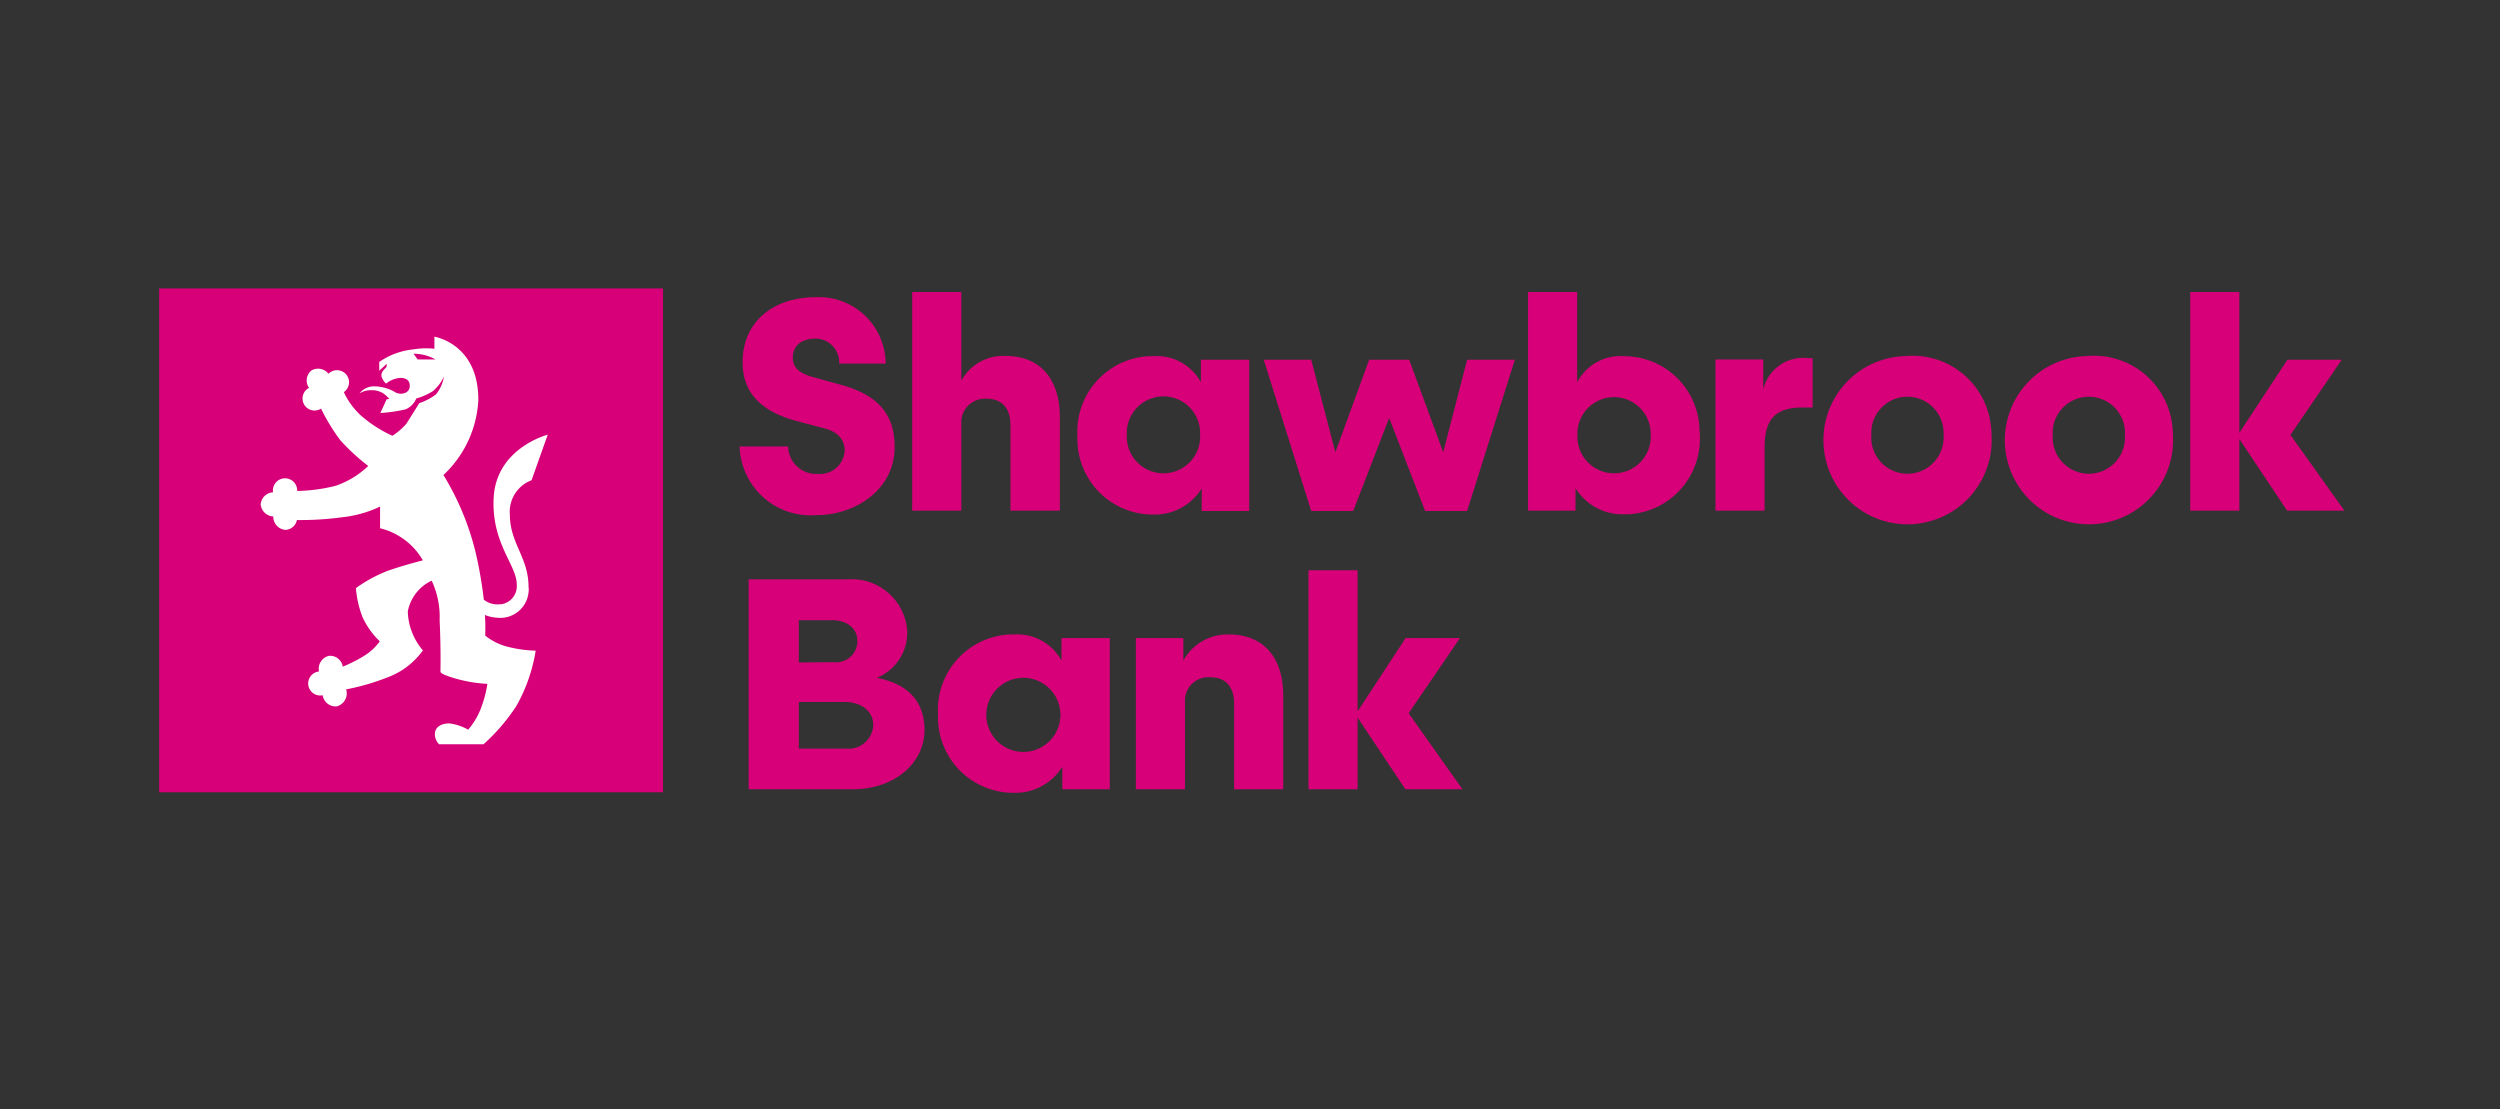
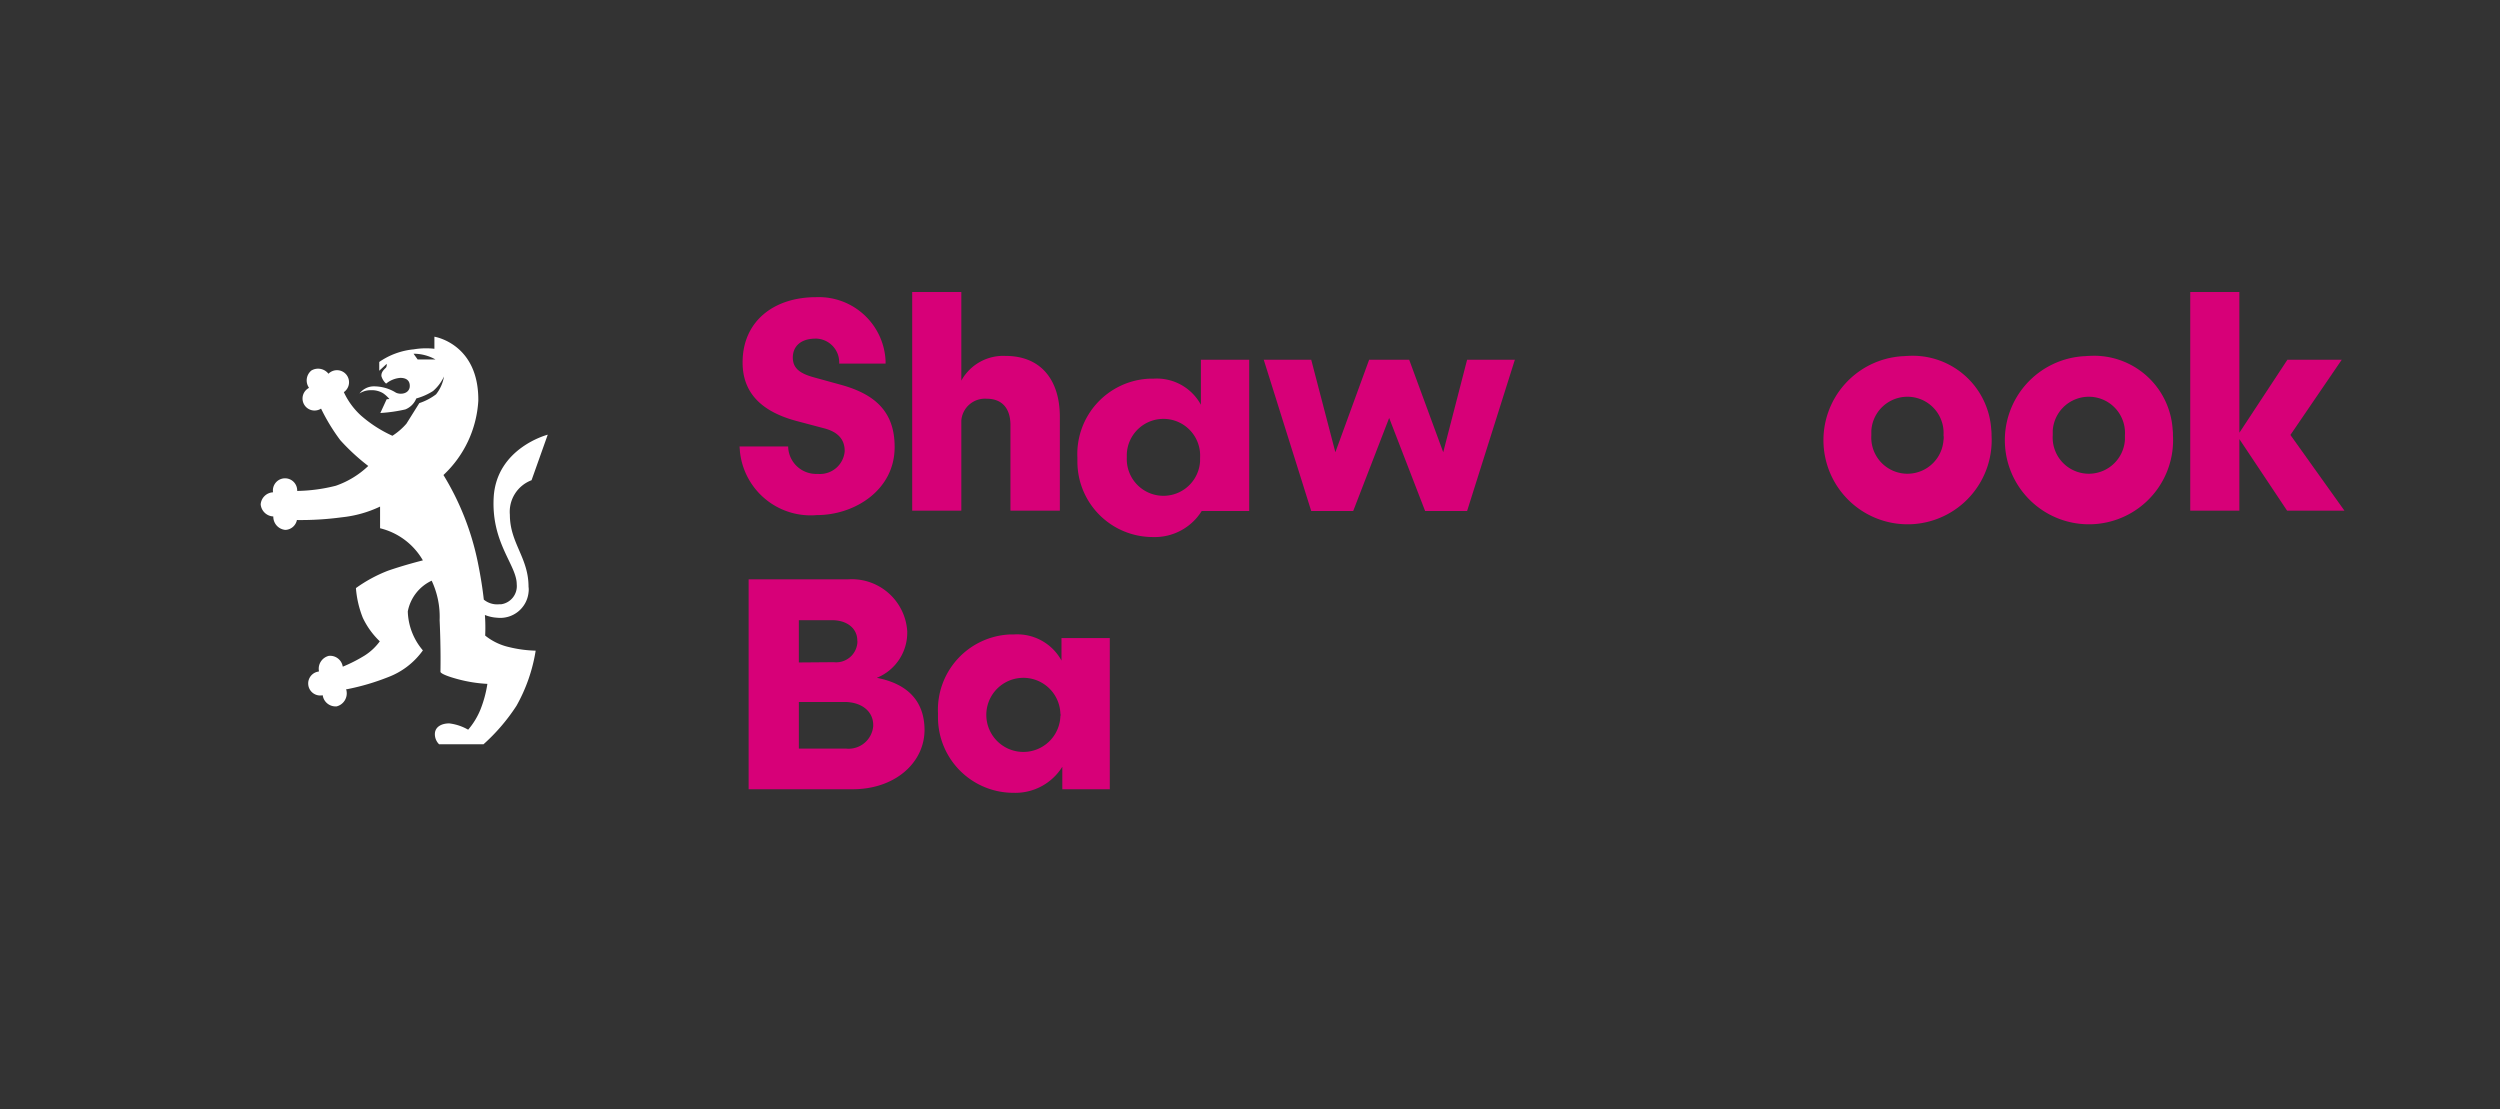
<svg xmlns="http://www.w3.org/2000/svg" viewBox="0 0 494.45 219.43">
  <rect x="0" y="0" width="494.45" height="219.43" fill="#333333" stroke="none" />
  <defs>
    <style>
      .a {
        fill: #d70078;
      }

      .b {
        fill: #fff;
      }
    </style>
  </defs>
  <g>
-     <rect class="a" x="31.476" y="57.041" width="99.654" height="99.654" />
    <g>
      <path class="a" d="M161.579,101.874a14.06,14.06,0,0,1-15.252-12.755c0-.271-.054-.543-.054-.814h9.607a5.537,5.537,0,0,0,5.536,5.428h.38a4.906,4.906,0,0,0,5.265-4.451v-.109c0-2.28-1.357-3.745-4.017-4.451l-5.536-1.466c-6.242-1.683-10.638-5.048-10.638-11.561,0-8.305,6.351-12.918,14.492-12.918a13.218,13.218,0,0,1,13.787,12.592v.543H165.976a4.71,4.71,0,0,0-4.397-4.939h-.271c-2.931,0-4.505,1.52-4.505,3.745,0,2.334,1.737,3.257,4.342,3.962l5.319,1.466c6.568,1.845,10.476,5.265,10.476,12.213.054,8.522-7.87,13.515-15.361,13.515" />
      <path class="a" d="M190.13,101.006h-9.716V57.747h9.716V75.278a9.468,9.468,0,0,1,8.739-4.885c7.165,0,10.747,4.939,10.747,12.05v18.563h-9.77V84.071c0-3.094-1.466-5.211-4.722-5.211a4.683,4.683,0,0,0-4.994,4.342v.814Z" />
-       <path class="a" d="M237.514,75.604V71.153H247.067V101.06H237.677V96.61a10.927,10.927,0,0,1-9.607,5.156,14.918,14.918,0,0,1-14.981-14.872v-.814a14.921,14.921,0,0,1,14.167-15.632h.814a9.921,9.921,0,0,1,9.444,5.156m-.163,10.476a7.255,7.255,0,1,0-14.492-.706v.706a7.255,7.255,0,0,0,14.492.706v-.706" />
+       <path class="a" d="M237.514,75.604V71.153H247.067V101.06H237.677a10.927,10.927,0,0,1-9.607,5.156,14.918,14.918,0,0,1-14.981-14.872v-.814a14.921,14.921,0,0,1,14.167-15.632h.814a9.921,9.921,0,0,1,9.444,5.156m-.163,10.476a7.255,7.255,0,1,0-14.492-.706v.706a7.255,7.255,0,0,0,14.492.706v-.706" />
      <polygon class="a" points="285.441 89.445 290.164 71.153 299.608 71.153 290.164 101.06 281.859 101.06 274.749 82.66 267.638 101.06 259.334 101.06 249.944 71.153 259.334 71.153 264.11 89.445 270.786 71.153 278.711 71.153 285.441 89.445" />
-       <path class="a" d="M336.191,86.08a14.921,14.921,0,0,1-14.166,15.632h-.814a10.927,10.927,0,0,1-9.607-5.156V101.006h-9.39V57.747H311.929V75.604a9.652,9.652,0,0,1,9.227-5.156,14.918,14.918,0,0,1,14.981,14.872,3.338,3.338,0,0,1,.054.76m-9.716,0a7.255,7.255,0,0,0-14.492-.706v.706a7.255,7.255,0,0,0,14.492.706v-.706" />
-       <path class="a" d="M358.499,80.598h-1.954c-5.319,0-7.545,2.171-7.545,7.979V101.006H339.285V71.099h9.444v5.916a8.134,8.134,0,0,1,8.847-6.188h.923Z" />
      <path class="a" d="M393.888,86.08a16.638,16.638,0,1,1-17.586-15.632c.326,0,.651-.054.977-.054a15.574,15.574,0,0,1,16.555,14.601,7.642,7.642,0,0,1,.054,1.086m-9.499,0a7.152,7.152,0,1,0-14.275-.923v.923a7.152,7.152,0,1,0,14.275.923,2.631,2.631,0,0,0,0-.923" />
      <path class="a" d="M429.766,86.08a16.638,16.638,0,1,1-17.586-15.632c.326,0,.651-.054.977-.054a15.574,15.574,0,0,1,16.555,14.601,7.642,7.642,0,0,1,.054,1.086m-9.499,0a7.152,7.152,0,1,0-14.275-.923v.923a7.152,7.152,0,1,0,14.275.923v-.923" />
      <polygon class="a" points="433.186 101.006 433.186 57.747 442.901 57.747 442.901 85.591 452.4 71.153 463.147 71.153 452.997 86.025 463.69 101.006 452.346 101.006 442.901 86.84 442.901 101.006 433.186 101.006" />
      <path class="a" d="M168.636,156.098H148.064V114.575H167.821a10.988,10.988,0,0,1,11.615,10.313v.217a9.631,9.631,0,0,1-6.025,8.956c5.916,1.14,9.444,4.451,9.444,10.367-.054,6.459-5.862,11.67-14.221,11.67m-3.745-25.131a4.213,4.213,0,0,0,4.668-3.691,2.189,2.189,0,0,0,0-.597c0-2.334-1.954-4.017-4.994-4.017h-6.568v8.359Zm2.171,7.87h-9.064v9.227h9.39a4.887,4.887,0,0,0,5.319-4.451V143.397c0-2.768-2.388-4.559-5.645-4.559" />
      <path class="a" d="M209.941,130.642v-4.451h9.553V156.098h-9.39v-4.451a10.927,10.927,0,0,1-9.607,5.156A14.918,14.918,0,0,1,185.516,141.931v-.814a14.921,14.921,0,0,1,14.167-15.632h.814a9.973,9.973,0,0,1,9.444,5.156m-.217,10.476a7.328,7.328,0,1,0,0,.543.92.92,0,0,0,0-.543" />
-       <path class="a" d="M234.366,156.098h-9.716V126.191h9.39v4.451a9.961,9.961,0,0,1,9.01-5.156c7.165,0,10.747,4.939,10.747,12.05v18.563h-9.716V139.163c0-3.094-1.466-5.211-4.722-5.211a4.635,4.635,0,0,0-4.994,4.288V156.098Z" />
-       <polygon class="a" points="258.791 156.098 258.791 112.784 268.507 112.784 268.507 140.683 278.005 126.191 288.752 126.191 278.602 141.063 289.241 156.098 277.951 156.098 268.507 141.932 268.507 156.098 258.791 156.098" />
      <path class="b" d="M95.958,125.702a33.962,33.962,0,0,0-.054-4.071,7.594,7.594,0,0,0,2.442.543,5.615,5.615,0,0,0,6.188-4.994,4.01,4.01,0,0,0,0-1.14c0-5.753-3.691-8.63-3.691-14.221a6.663,6.663,0,0,1,4.288-6.839l3.202-9.01s-10.15,2.605-10.693,12.43c-.488,9.01,4.559,13.352,4.559,17.152a3.622,3.622,0,0,1-3.094,3.962h-.38a4.152,4.152,0,0,1-3.04-.923c-.217-2.008-.597-4.505-1.194-7.436a53.512,53.512,0,0,0-6.785-17.206A21.839,21.839,0,0,0,94.601,79.241c.109-11.29-8.684-12.647-8.684-12.647v2.388a14.626,14.626,0,0,0-4.071.109,14.347,14.347,0,0,0-6.839,2.497v1.737l1.466-1.357a1.085,1.085,0,0,1-.109.706c-.163.217-1.031.814-.923,1.737a3.219,3.219,0,0,0,.923,1.466,4.983,4.983,0,0,1,2.822-1.14c1.52,0,1.954.868,1.845,1.845C80.814,77.884,79.24,78.101,78.317,77.666a8.215,8.215,0,0,0-4.614-1.248,3.605,3.605,0,0,0-2.605,1.411A3.961,3.961,0,0,1,73.324,77.178a4.306,4.306,0,0,1,2.442.597,6.24,6.24,0,0,1,1.248,1.14l-.543.054-1.248,2.714a30.08,30.08,0,0,0,4.939-.706,3.88,3.88,0,0,0,2.171-2.171,12.083,12.083,0,0,0,3.311-1.466,8.583,8.583,0,0,0,2.171-2.877,7.709,7.709,0,0,1-1.574,3.528,11.384,11.384,0,0,1-3.311,1.737L80.38,83.8a12.894,12.894,0,0,1-2.768,2.388,25.017,25.017,0,0,1-6.296-4.071,14.474,14.474,0,0,1-3.311-4.559,2.382,2.382,0,1,0-2.931-3.745l-.109.109A2.606,2.606,0,0,0,61.6,73.27a2.535,2.535,0,0,0-.488,3.42.053.053,0,0,0-.054.054,2.375,2.375,0,1,0,2.442,4.071,38.311,38.311,0,0,0,3.799,6.242,41.145,41.145,0,0,0,5.536,5.102,17.731,17.731,0,0,1-6.405,3.908A32.904,32.904,0,0,1,58.777,97.098a2.403,2.403,0,1,0-4.776.271,2.576,2.576,0,0,0-2.442,2.388,2.627,2.627,0,0,0,2.497,2.388,2.614,2.614,0,0,0,2.388,2.66,2.431,2.431,0,0,0,2.28-1.954,60.786,60.786,0,0,0,8.902-.543,23.041,23.041,0,0,0,7.545-2.117v4.288a13.434,13.434,0,0,1,8.467,6.35s-3.691.923-6.948,2.063a28.329,28.329,0,0,0-6.296,3.42,20.023,20.023,0,0,0,1.357,5.862,15.755,15.755,0,0,0,3.365,4.668,10.933,10.933,0,0,1-2.931,2.768,29.718,29.718,0,0,1-4.342,2.225h-.054a2.528,2.528,0,0,0-2.768-2.117,2.628,2.628,0,0,0-1.954,2.931v.163a2.38,2.38,0,1,0,.597,4.722.199.199,0,0,0,.163-.054v.054a2.57,2.57,0,0,0,2.768,2.171,2.655,2.655,0,0,0,1.954-2.985,1.006,1.006,0,0,0-.109-.38l.326-.054a45.658,45.658,0,0,0,7.925-2.334,14.932,14.932,0,0,0,6.948-5.319,12.377,12.377,0,0,1-2.985-7.707,8.443,8.443,0,0,1,4.722-6.079,16.827,16.827,0,0,1,1.574,7.816c.271,5.808.163,10.204.163,10.204s-.109.488,3.257,1.411a27.925,27.925,0,0,0,6.025.977A23.124,23.124,0,0,1,95.035,140.303a14.482,14.482,0,0,1-2.442,4.017,9.862,9.862,0,0,0-3.745-1.248c-1.411,0-2.66.597-2.822,1.845a2.786,2.786,0,0,0,.814,2.28h8.793a37.974,37.974,0,0,0,6.513-7.599,32.659,32.659,0,0,0,3.799-10.91,24.58,24.58,0,0,1-5.265-.706,11.596,11.596,0,0,1-4.722-2.28M82.605,71.099l-.814-1.14A8.799,8.799,0,0,1,86.133,71.099Z" />
    </g>
  </g>
</svg>